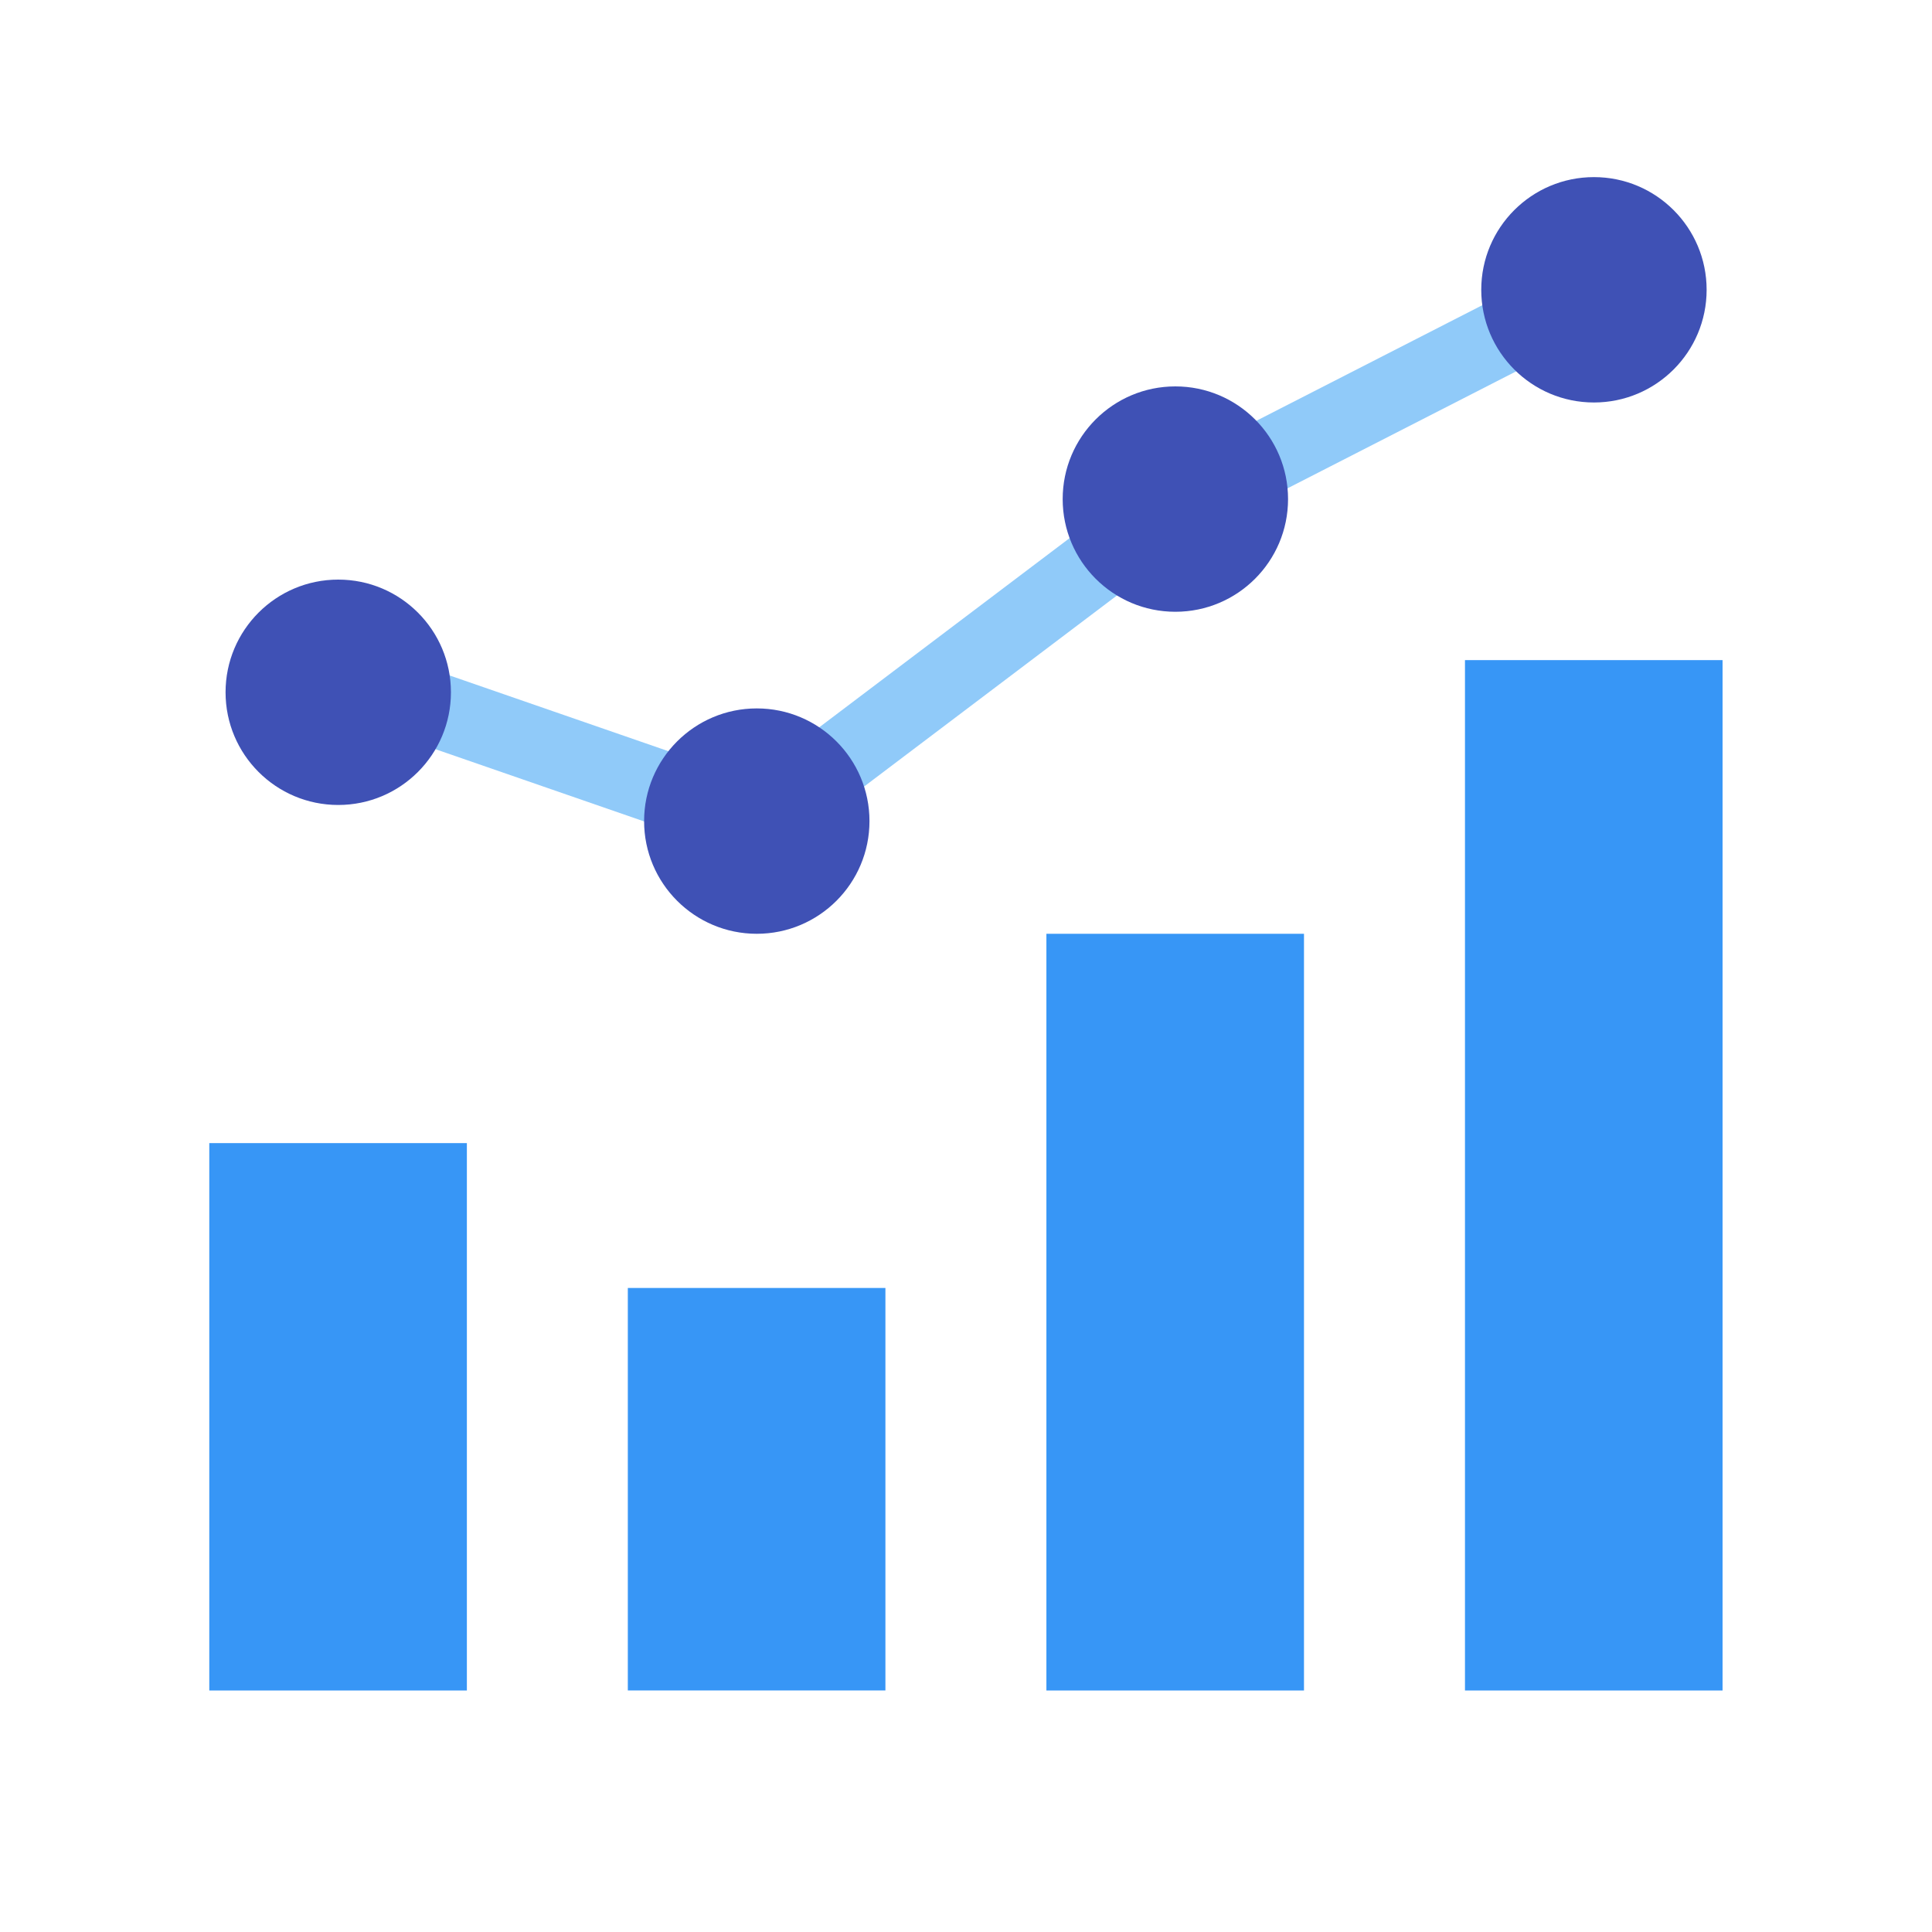
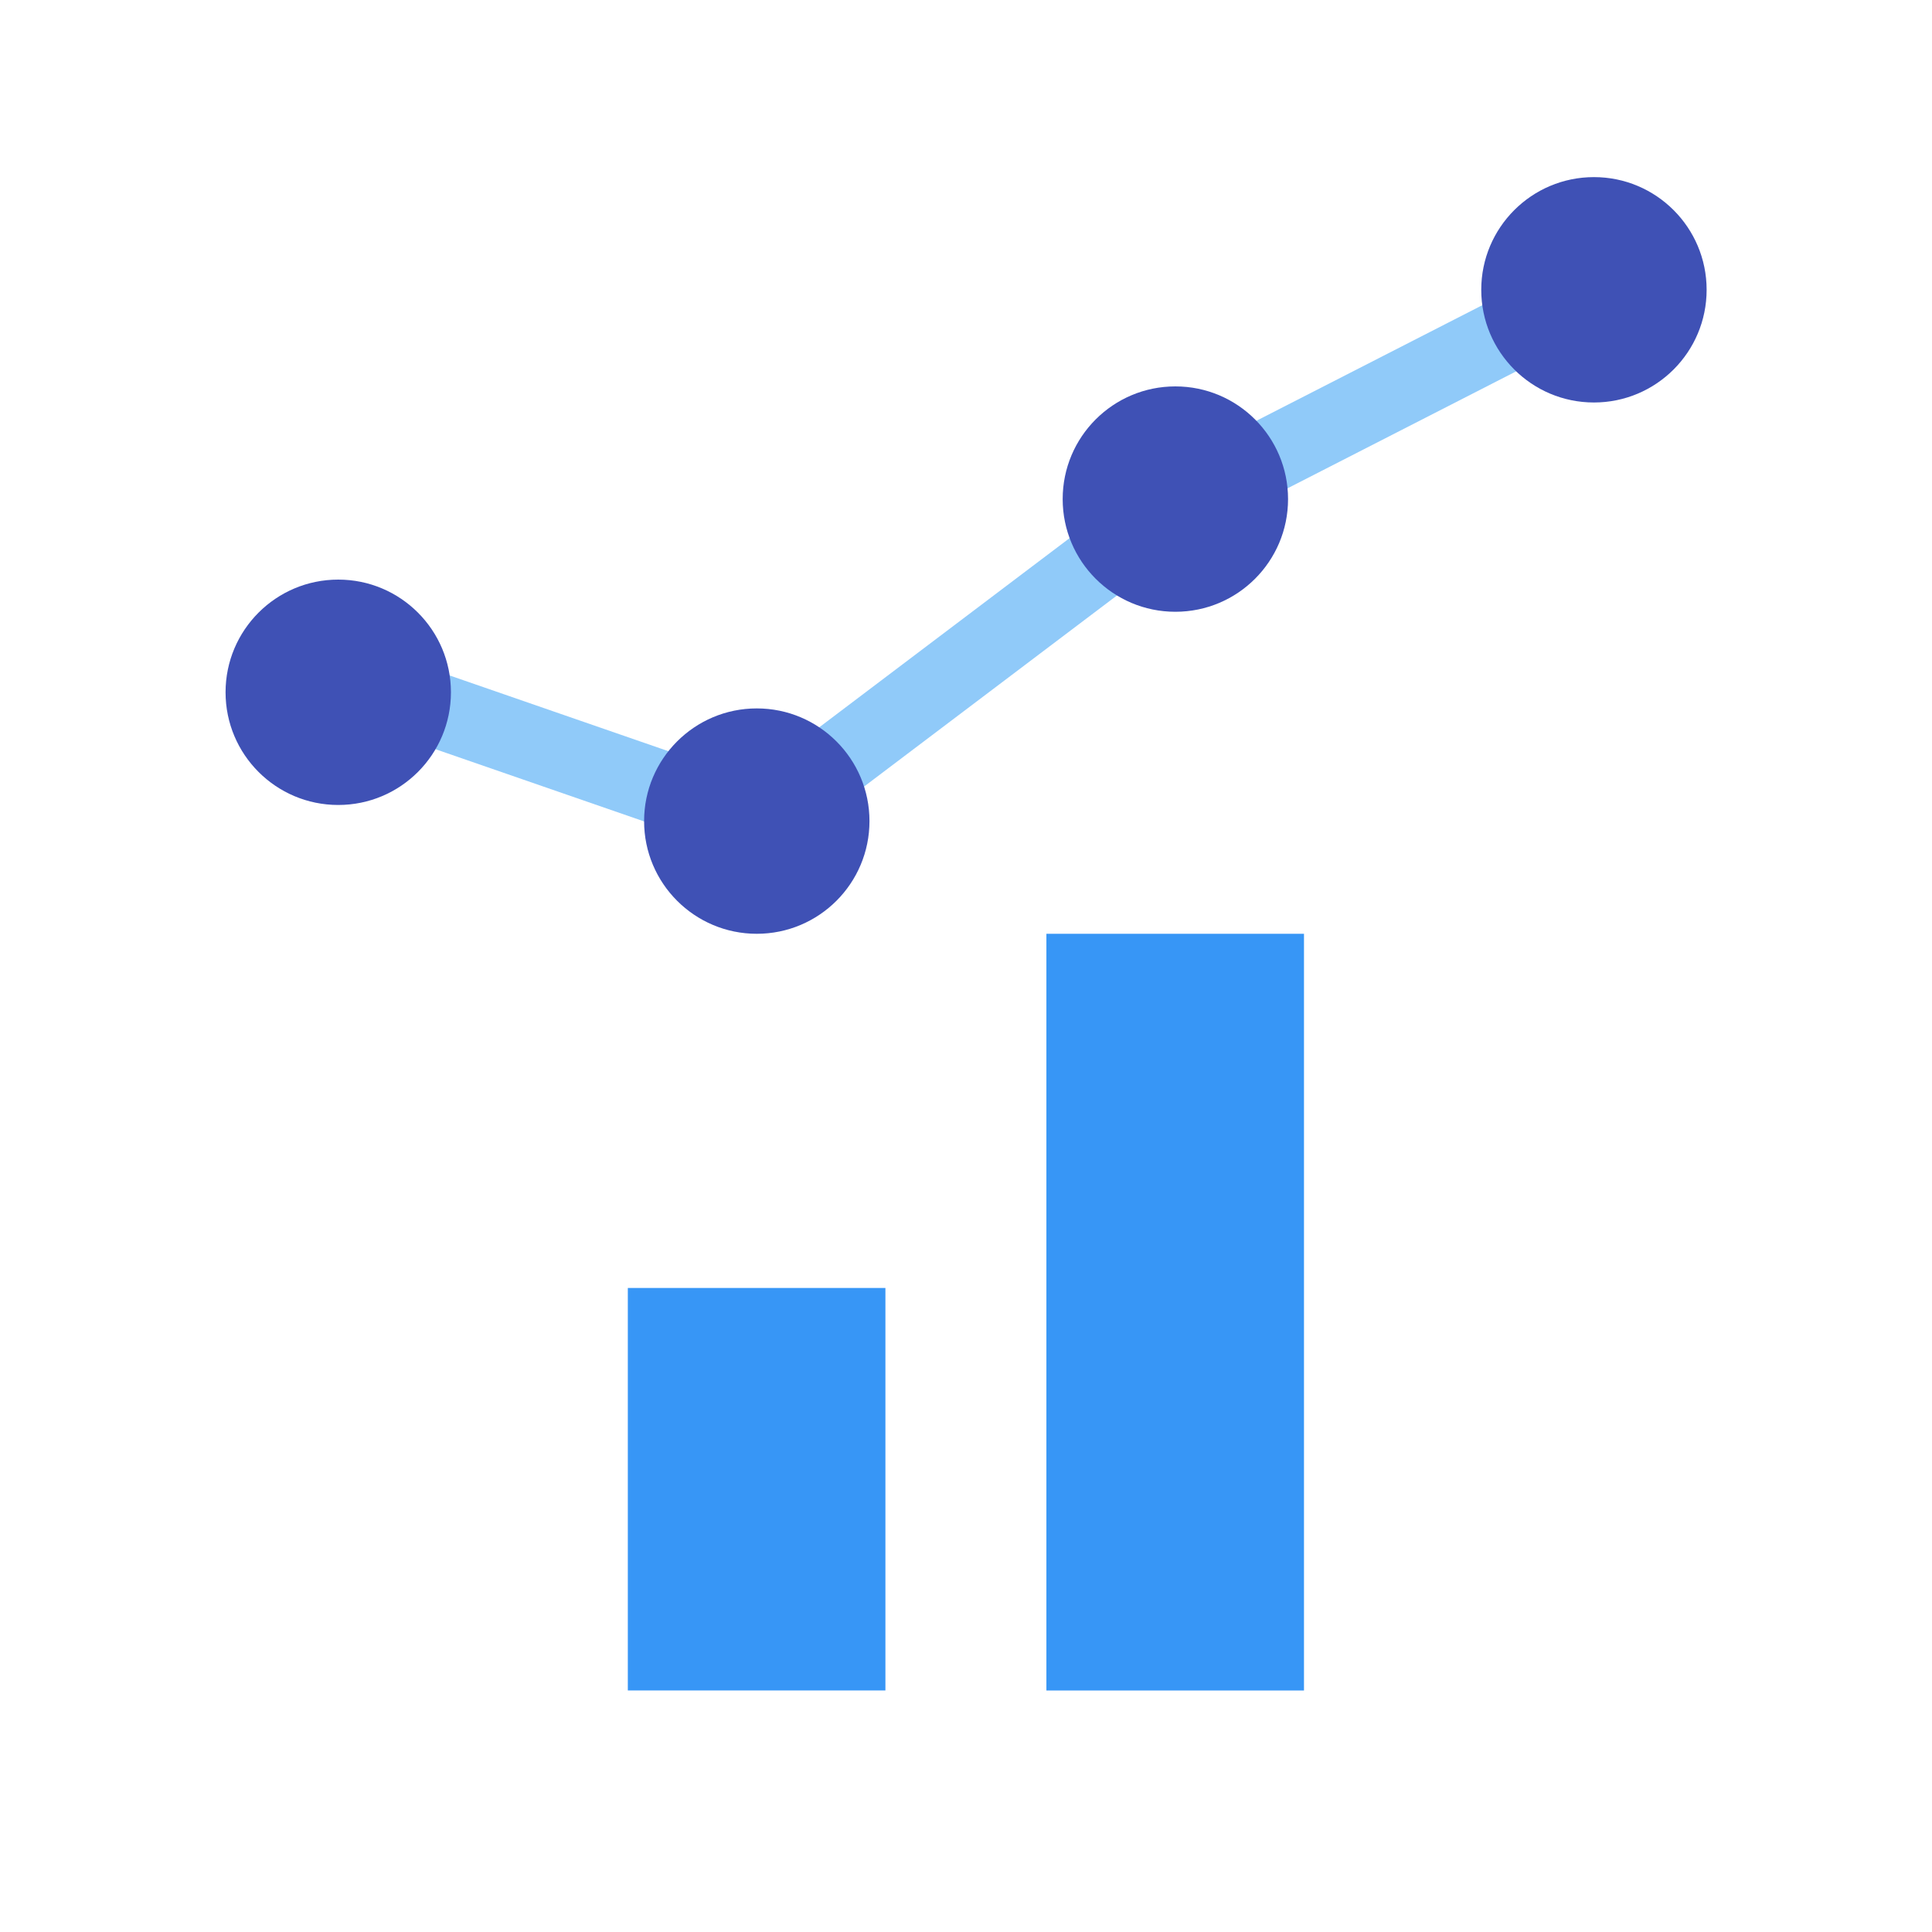
<svg xmlns="http://www.w3.org/2000/svg" width="52" height="52" viewBox="0 0 52 52" fill="none">
  <path d="M9.102 18.2L20.368 22.1L31.722 13.52L42.902 7.8" stroke="#90CAF9" stroke-width="2" />
  <circle cx="9.104" cy="18.633" r="3.033" fill="#3F51B5" />
  <circle cx="20.369" cy="22.1" r="3.033" fill="#3F51B5" />
  <circle cx="31.635" cy="13.433" r="3.033" fill="#3F51B5" />
  <circle cx="42.901" cy="7.8" r="3.033" fill="#3F51B5" />
-   <rect x="5.633" y="30.767" width="6.933" height="14.733" fill="#3796F6" />
  <rect x="16.898" y="34.666" width="6.933" height="10.833" fill="#3796F6" />
  <rect x="28.164" y="25.133" width="6.933" height="20.367" fill="#3796F6" />
-   <rect x="39.43" y="17.767" width="6.933" height="27.733" fill="#3796F6" />
</svg>